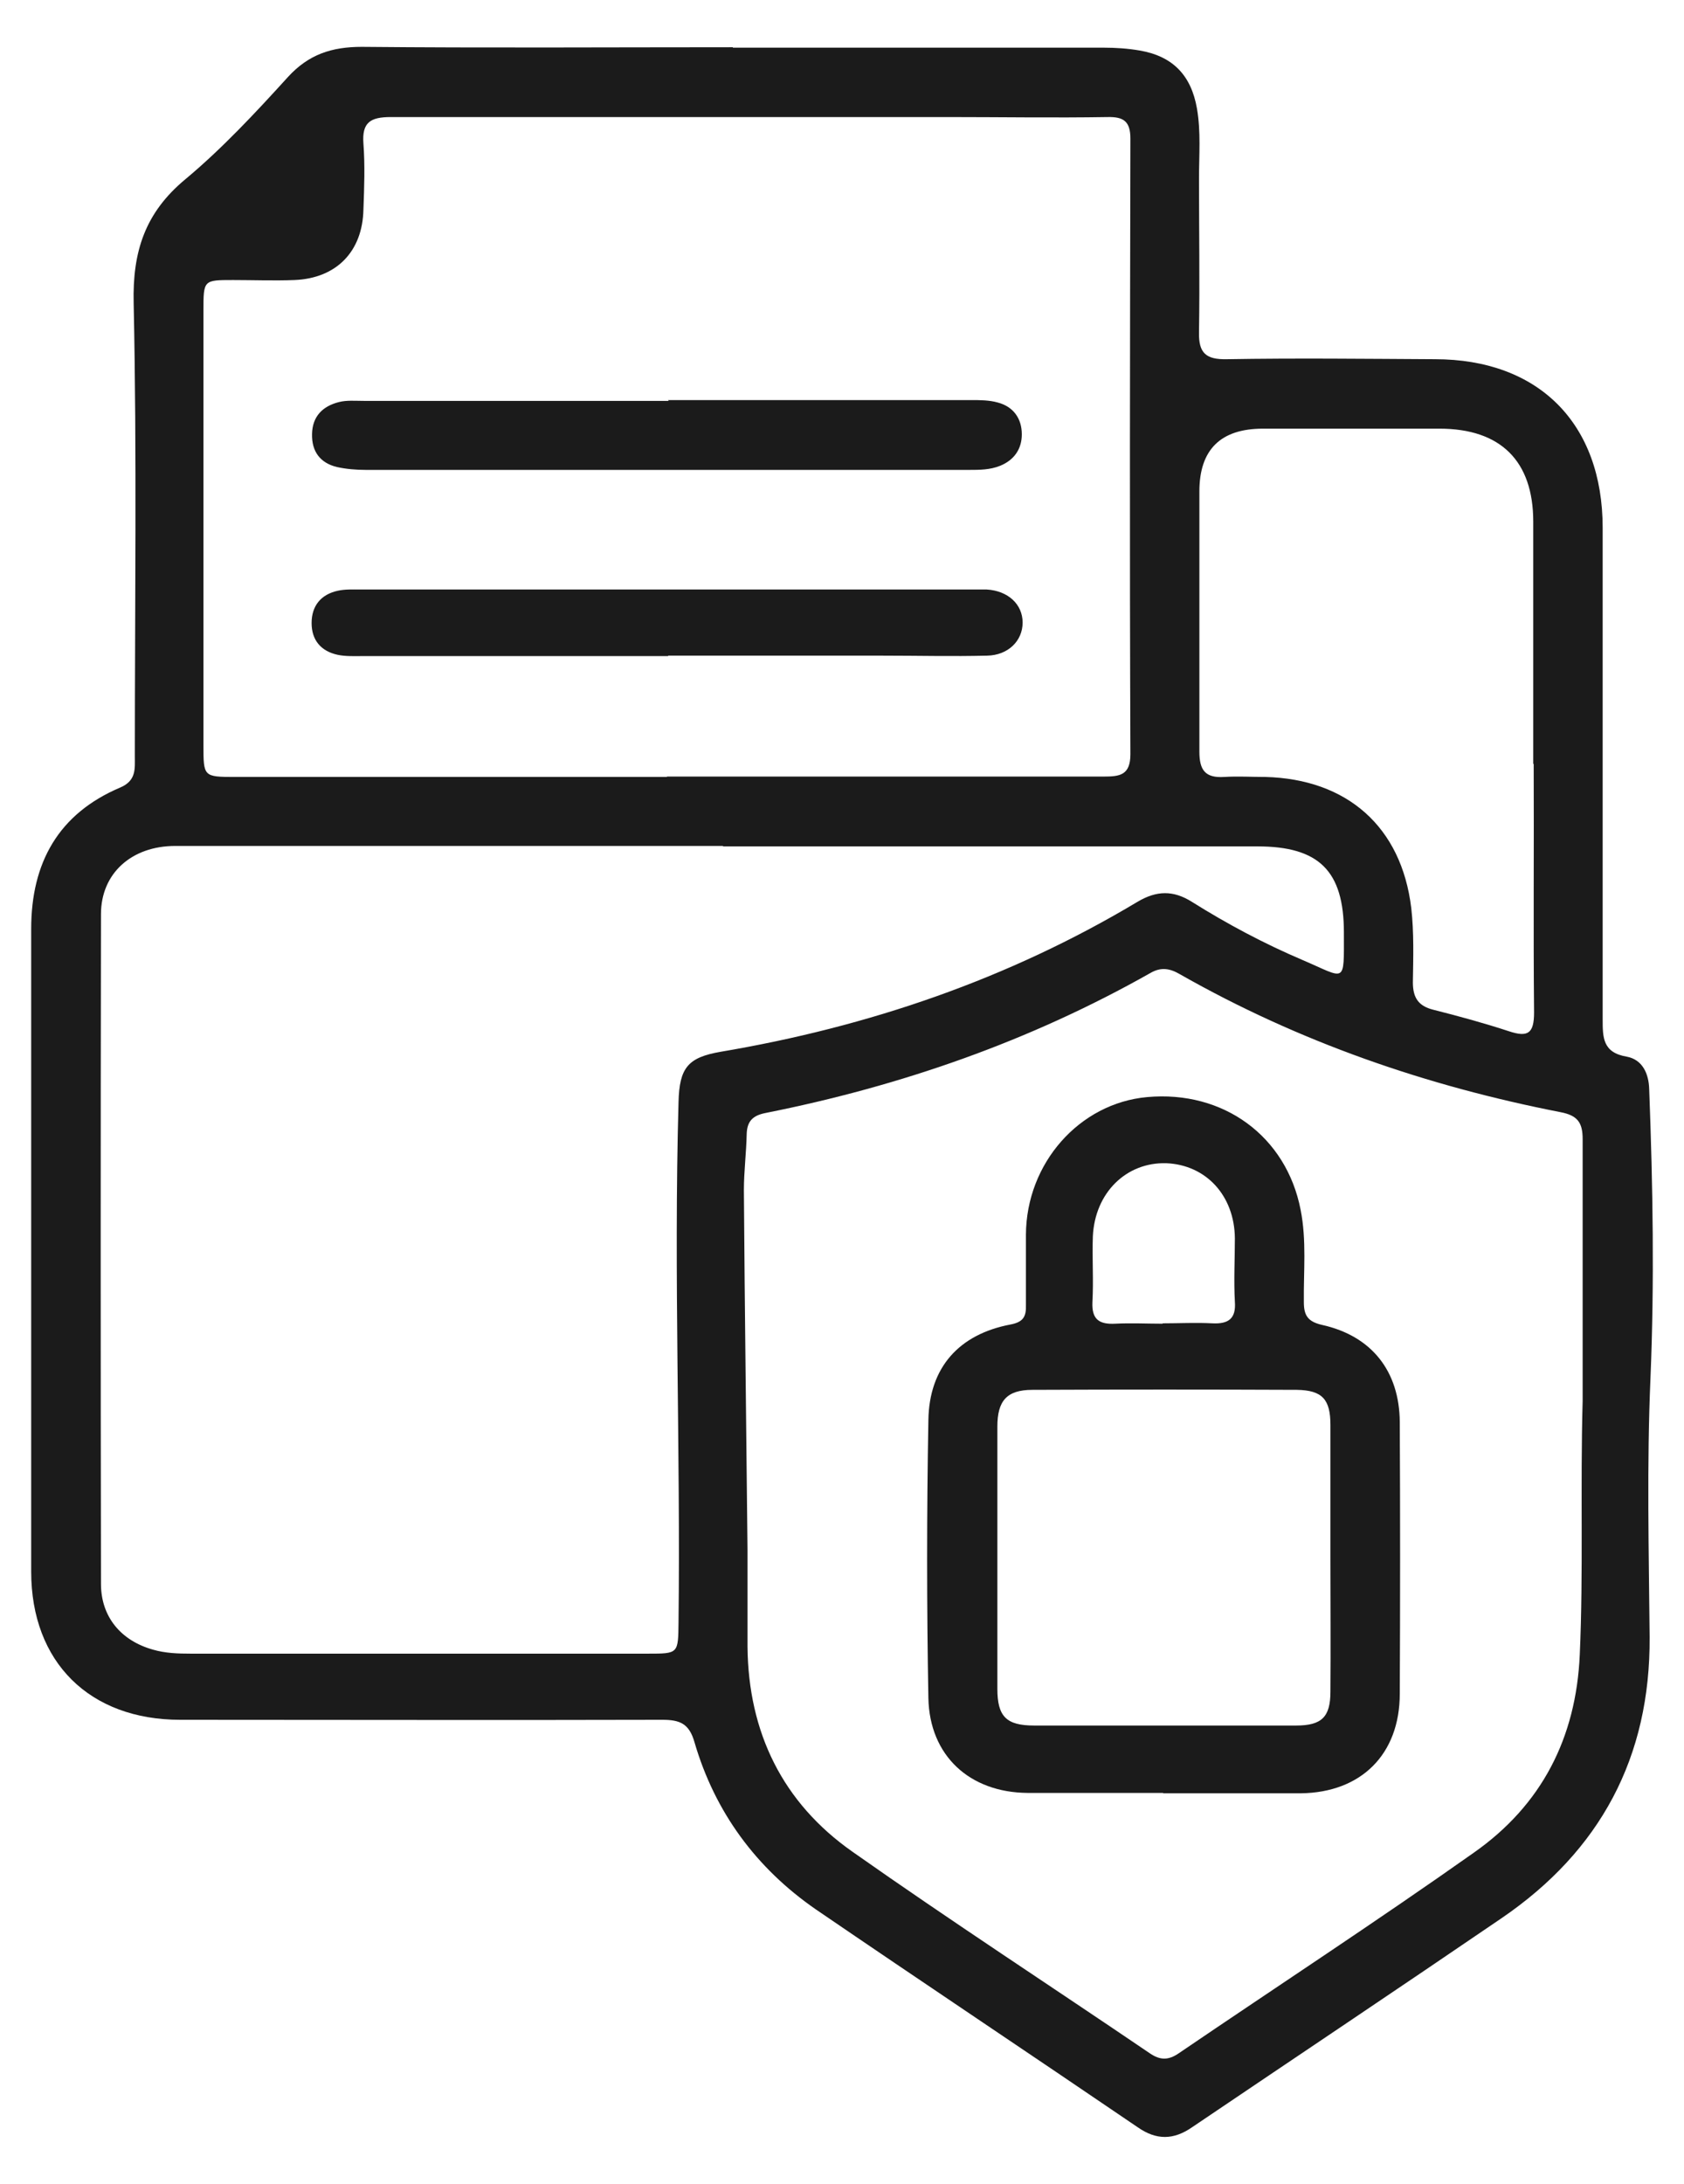
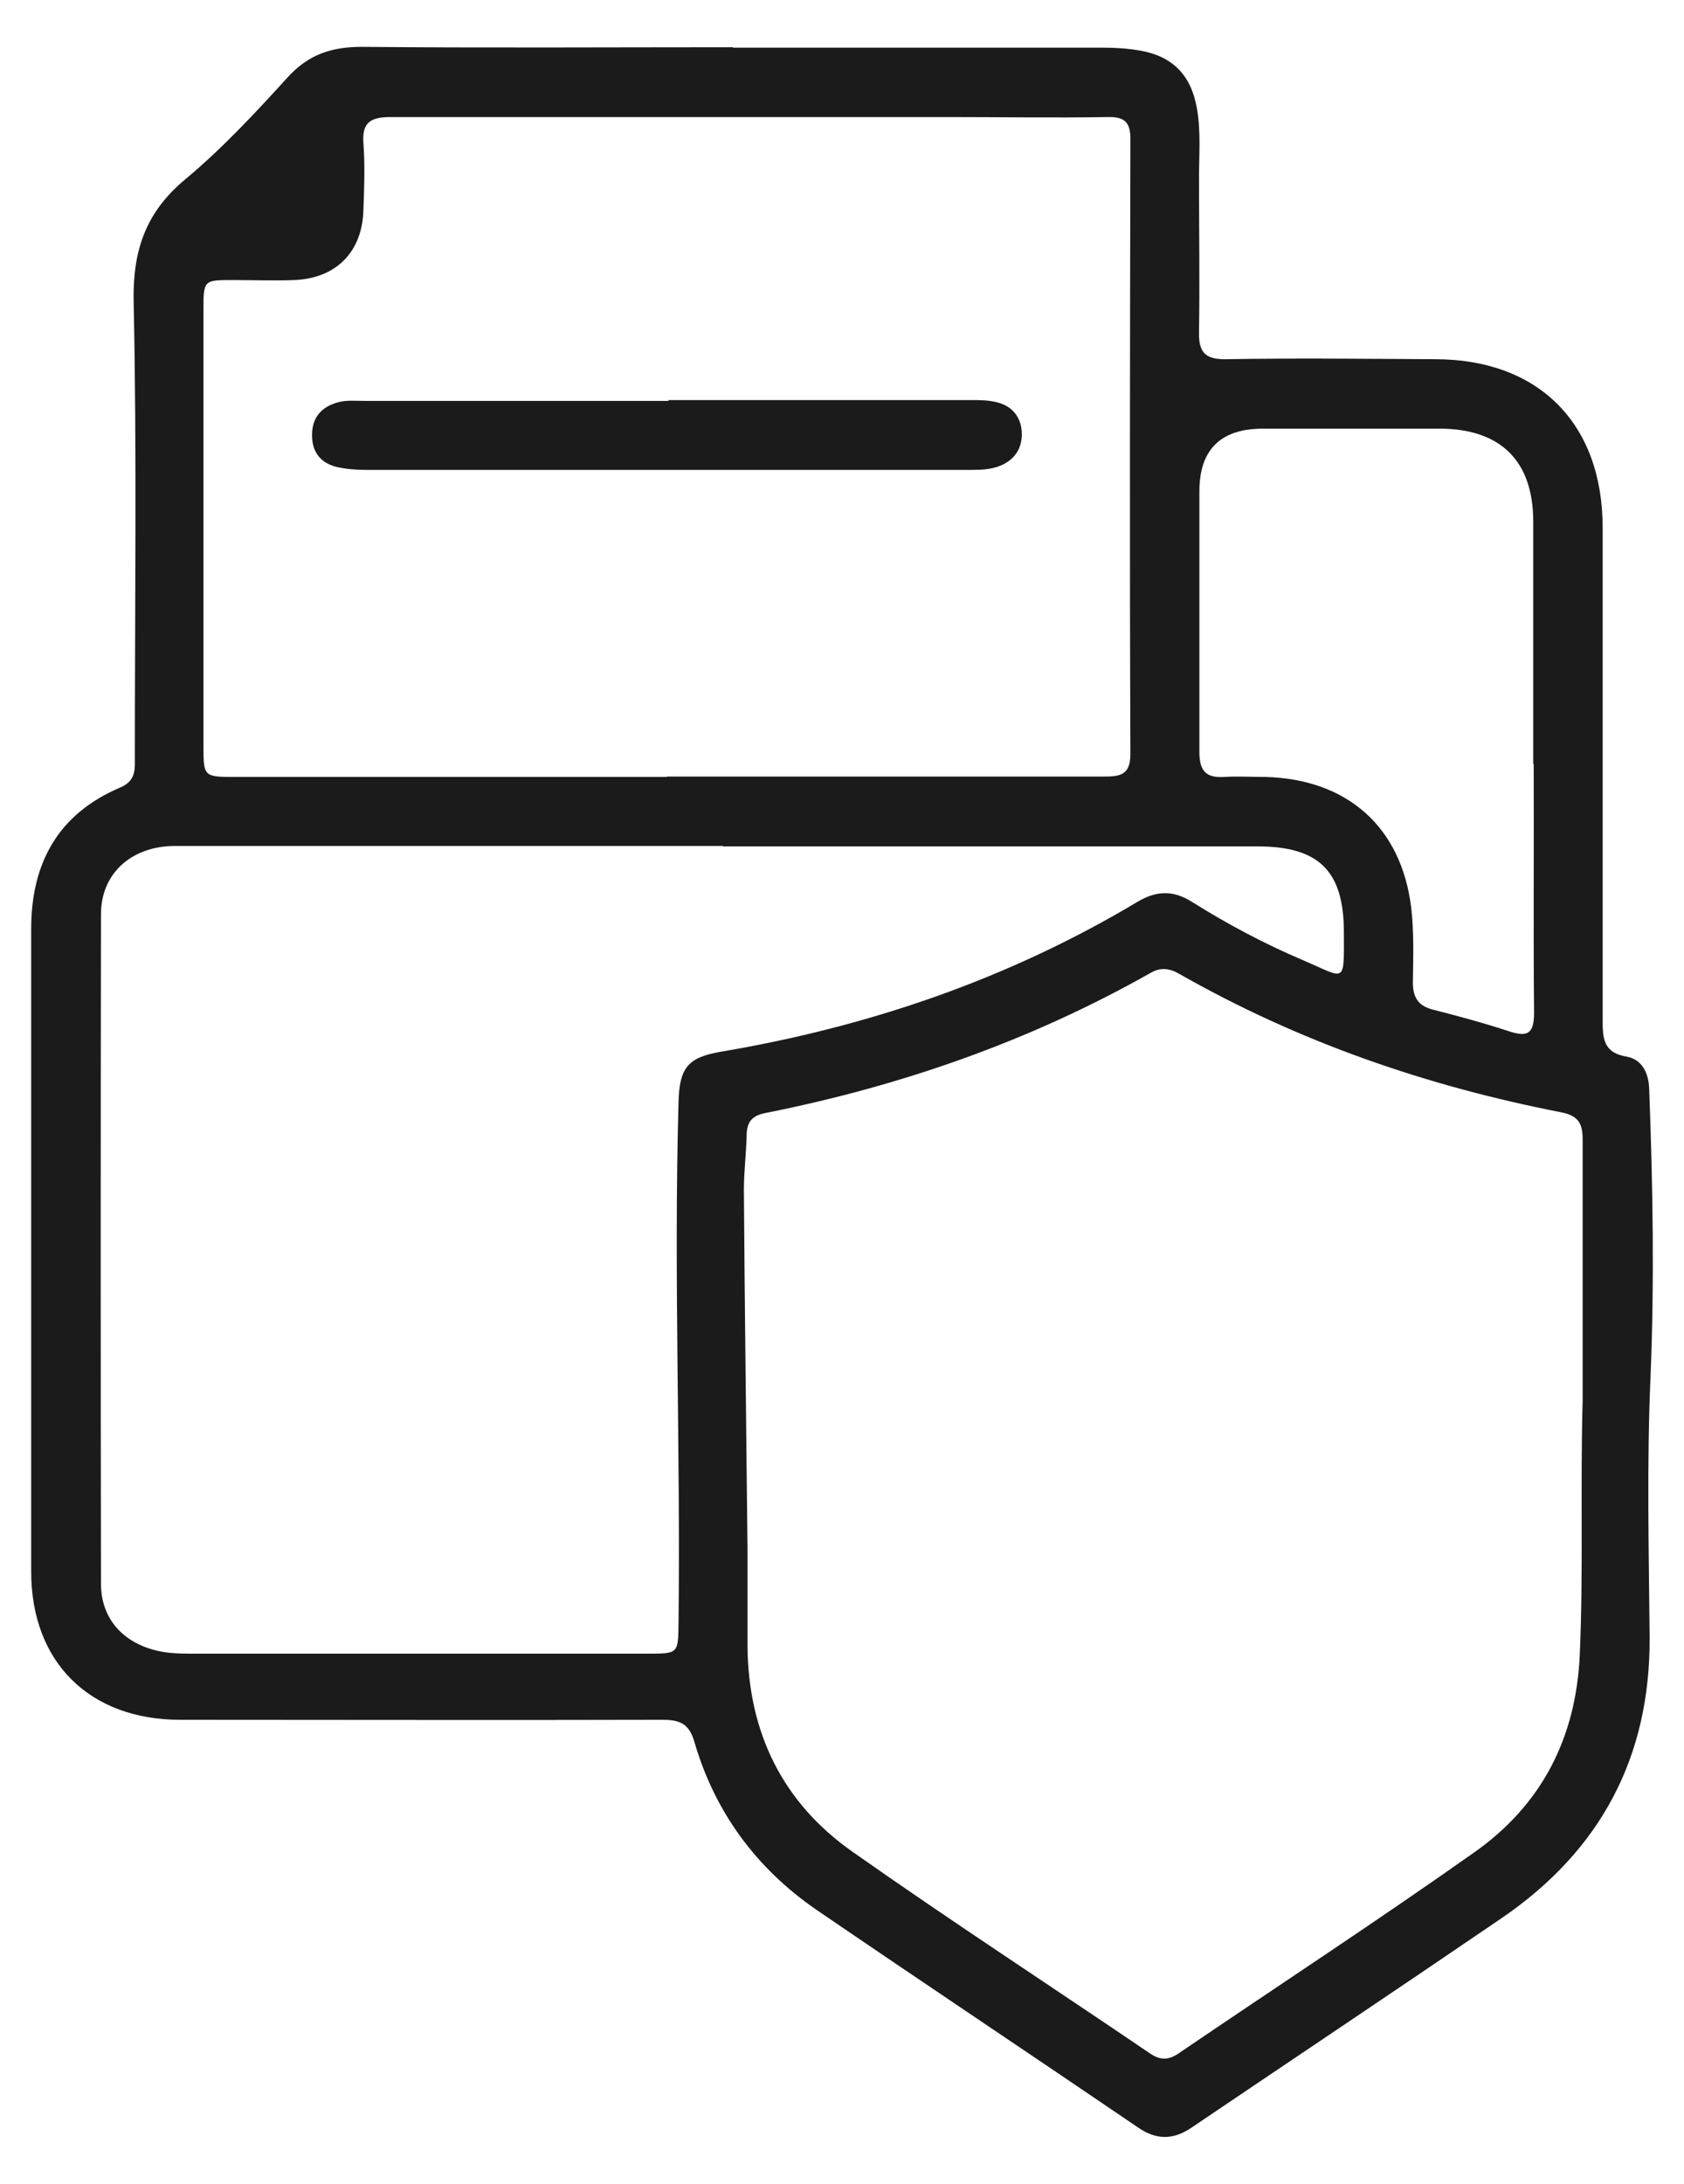
<svg xmlns="http://www.w3.org/2000/svg" width="27" height="35" viewBox="0 0 27 35" fill="none">
  <path d="M11.75 0.764C13.733 0.764 15.716 0.764 17.699 0.764C17.889 0.764 18.085 0.777 18.275 0.81C18.805 0.901 19.099 1.209 19.191 1.739C19.256 2.112 19.224 2.485 19.224 2.858C19.224 3.683 19.237 4.501 19.224 5.325C19.217 5.659 19.335 5.764 19.669 5.757C20.781 5.738 21.894 5.751 23.006 5.757C24.669 5.757 25.696 6.785 25.696 8.46C25.696 11.084 25.696 13.709 25.696 16.333C25.696 16.628 25.696 16.87 26.082 16.935C26.331 16.981 26.436 17.203 26.442 17.459C26.501 19.003 26.527 20.548 26.462 22.099C26.403 23.473 26.436 24.854 26.449 26.235C26.462 28.165 25.657 29.664 24.073 30.744C22.424 31.869 20.768 32.975 19.112 34.094C18.818 34.297 18.543 34.304 18.242 34.094C16.521 32.923 14.793 31.771 13.078 30.6C12.123 29.939 11.462 29.042 11.135 27.923C11.05 27.622 10.899 27.563 10.618 27.563C8.039 27.57 5.467 27.563 2.889 27.563C1.436 27.563 0.5 26.64 0.5 25.188C0.5 21.752 0.5 18.316 0.5 14.887C0.5 13.826 0.938 13.041 1.927 12.622C2.188 12.511 2.162 12.321 2.162 12.118C2.162 9.697 2.195 7.282 2.143 4.861C2.123 4.03 2.326 3.408 2.974 2.871C3.563 2.38 4.099 1.804 4.616 1.235C4.95 0.869 5.323 0.751 5.801 0.751C7.784 0.77 9.767 0.757 11.75 0.757V0.764ZM11.586 13.558C11.331 13.558 11.076 13.558 10.827 13.558C8.157 13.558 5.48 13.558 2.81 13.558C2.11 13.558 1.619 13.997 1.619 14.651C1.613 18.231 1.613 21.811 1.619 25.384C1.619 25.914 1.94 26.294 2.45 26.438C2.653 26.497 2.856 26.503 3.059 26.503C5.5 26.503 7.941 26.503 10.389 26.503C10.879 26.503 10.873 26.503 10.879 25.999C10.912 23.218 10.801 20.443 10.879 17.662C10.893 17.112 11.03 16.948 11.553 16.857C13.923 16.457 16.167 15.692 18.235 14.455C18.543 14.271 18.811 14.265 19.112 14.455C19.675 14.808 20.264 15.122 20.879 15.384C21.586 15.685 21.547 15.79 21.547 14.946C21.547 13.957 21.148 13.565 20.159 13.565C17.306 13.565 14.453 13.565 11.599 13.565L11.586 13.558ZM10.696 12.446C13.026 12.446 15.362 12.446 17.692 12.446C17.954 12.446 18.124 12.426 18.124 12.086C18.111 8.8 18.117 5.509 18.124 2.223C18.124 1.948 18.019 1.87 17.758 1.876C16.9 1.89 16.043 1.876 15.186 1.876C12.214 1.876 9.237 1.876 6.266 1.876C5.938 1.876 5.801 1.962 5.827 2.302C5.853 2.649 5.84 3.002 5.827 3.355C5.814 4.03 5.395 4.461 4.721 4.488C4.394 4.501 4.067 4.488 3.739 4.488C3.262 4.488 3.262 4.488 3.262 4.978C3.262 7.302 3.262 9.618 3.262 11.942C3.262 12.446 3.262 12.452 3.766 12.452C6.076 12.452 8.386 12.452 10.69 12.452L10.696 12.446ZM25.375 22.459C25.375 21.11 25.375 19.684 25.375 18.257C25.375 17.995 25.297 17.878 25.022 17.825C22.875 17.406 20.827 16.7 18.916 15.613C18.759 15.521 18.615 15.495 18.445 15.594C16.514 16.686 14.446 17.406 12.273 17.838C12.07 17.878 11.979 17.969 11.972 18.172C11.966 18.473 11.927 18.774 11.927 19.075C11.94 20.993 11.966 22.917 11.985 24.834C11.985 25.351 11.985 25.875 11.985 26.392C11.998 27.766 12.548 28.892 13.667 29.677C15.238 30.783 16.848 31.83 18.438 32.91C18.602 33.021 18.733 33.021 18.896 32.91C20.474 31.837 22.077 30.79 23.634 29.69C24.714 28.931 25.271 27.858 25.329 26.516C25.388 25.188 25.336 23.859 25.375 22.452V22.459ZM24.583 12.243C24.583 10.947 24.583 9.658 24.583 8.362C24.583 7.387 24.06 6.87 23.078 6.87C22.136 6.87 21.193 6.87 20.251 6.87C19.57 6.87 19.23 7.206 19.23 7.878C19.23 9.265 19.23 10.659 19.23 12.046C19.23 12.341 19.322 12.472 19.629 12.452C19.845 12.439 20.061 12.452 20.284 12.452C21.599 12.485 22.47 13.251 22.627 14.553C22.672 14.946 22.659 15.351 22.653 15.744C22.653 15.993 22.744 16.124 22.98 16.183C23.392 16.287 23.798 16.398 24.197 16.529C24.498 16.628 24.596 16.562 24.596 16.228C24.583 14.9 24.596 13.571 24.59 12.243H24.583Z" fill="#1B1B1B" />
  <path d="M10.709 6.412C12.326 6.412 13.949 6.412 15.565 6.412C15.709 6.412 15.86 6.412 15.997 6.451C16.246 6.516 16.383 6.706 16.383 6.961C16.383 7.197 16.259 7.374 16.036 7.465C15.873 7.531 15.703 7.531 15.539 7.531C12.313 7.531 9.086 7.531 5.866 7.531C5.709 7.531 5.552 7.518 5.402 7.485C5.133 7.42 4.996 7.236 5.003 6.955C5.009 6.673 5.173 6.51 5.434 6.444C5.559 6.412 5.696 6.425 5.834 6.425C7.463 6.425 9.093 6.425 10.722 6.425L10.709 6.412Z" fill="#1B1B1B" />
-   <path d="M10.709 10.515C9.08 10.515 7.444 10.515 5.814 10.515C5.683 10.515 5.546 10.522 5.415 10.495C5.146 10.437 4.996 10.26 4.996 9.985C4.996 9.71 5.146 9.527 5.415 9.468C5.533 9.442 5.657 9.448 5.775 9.448C9.053 9.448 12.326 9.448 15.604 9.448C15.676 9.448 15.748 9.448 15.82 9.448C16.161 9.468 16.396 9.684 16.396 9.978C16.396 10.273 16.161 10.502 15.827 10.508C15.271 10.522 14.714 10.508 14.158 10.508C13.013 10.508 11.861 10.508 10.716 10.508L10.709 10.515Z" fill="#1B1B1B" />
-   <path d="M18.648 28.735C17.921 28.735 17.195 28.735 16.475 28.735C15.546 28.728 14.904 28.139 14.885 27.216C14.858 25.731 14.858 24.245 14.885 22.76C14.898 21.915 15.376 21.385 16.2 21.228C16.41 21.189 16.455 21.097 16.449 20.914C16.449 20.541 16.449 20.168 16.449 19.788C16.455 18.643 17.306 17.681 18.392 17.583C19.616 17.472 20.624 18.211 20.853 19.389C20.951 19.88 20.899 20.378 20.905 20.868C20.905 21.078 20.964 21.182 21.2 21.235C21.992 21.412 22.437 21.974 22.443 22.792C22.45 24.245 22.45 25.692 22.443 27.144C22.443 28.119 21.822 28.728 20.86 28.741C20.834 28.741 20.814 28.741 20.788 28.741C20.074 28.741 19.361 28.741 18.648 28.741V28.735ZM21.331 24.978C21.331 24.265 21.331 23.552 21.331 22.838C21.331 22.426 21.2 22.282 20.794 22.275C19.381 22.269 17.967 22.269 16.553 22.275C16.141 22.275 15.991 22.452 15.991 22.864C15.991 24.265 15.991 25.665 15.991 27.066C15.991 27.511 16.135 27.655 16.58 27.655C17.98 27.655 19.381 27.655 20.781 27.655C21.193 27.655 21.331 27.517 21.331 27.112C21.337 26.398 21.331 25.685 21.331 24.972V24.978ZM18.641 21.209C18.909 21.209 19.171 21.195 19.439 21.209C19.701 21.222 19.819 21.13 19.799 20.862C19.78 20.521 19.799 20.188 19.799 19.847C19.793 19.16 19.335 18.669 18.7 18.643C18.059 18.624 17.555 19.114 17.522 19.815C17.509 20.162 17.535 20.515 17.515 20.868C17.502 21.15 17.627 21.228 17.882 21.215C18.137 21.202 18.392 21.215 18.641 21.215V21.209Z" fill="#1B1B1B" />
</svg>